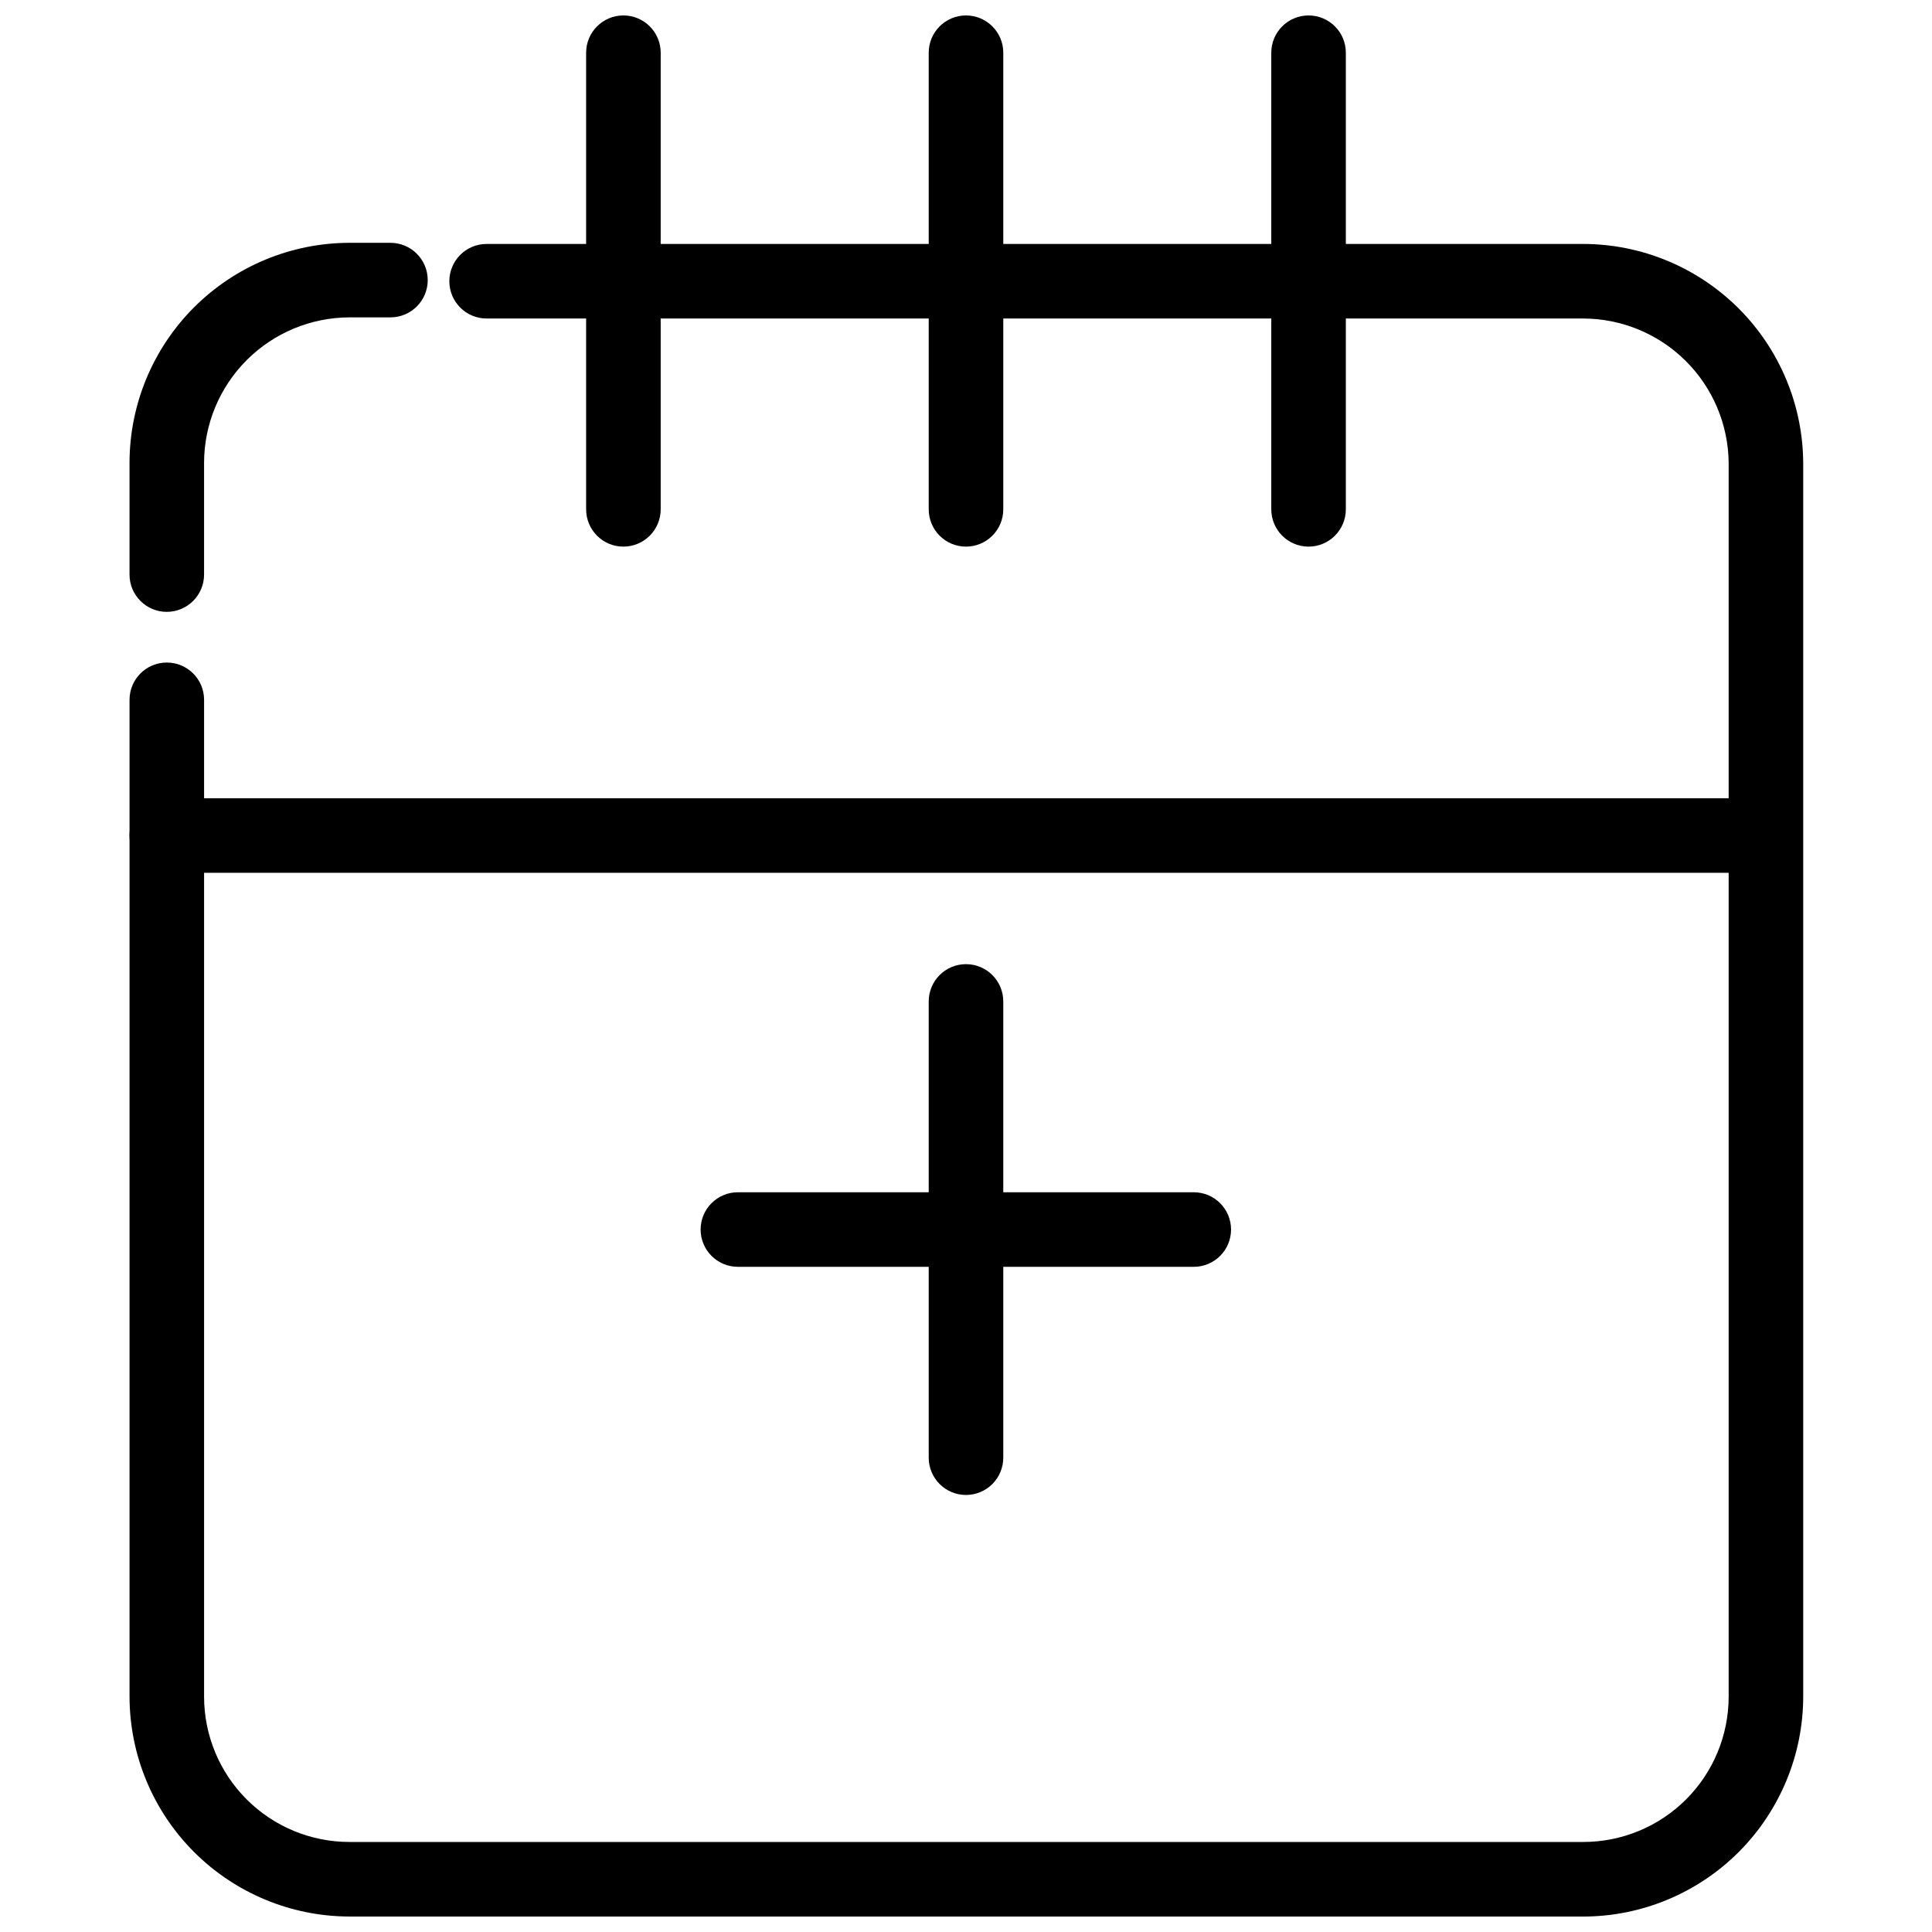
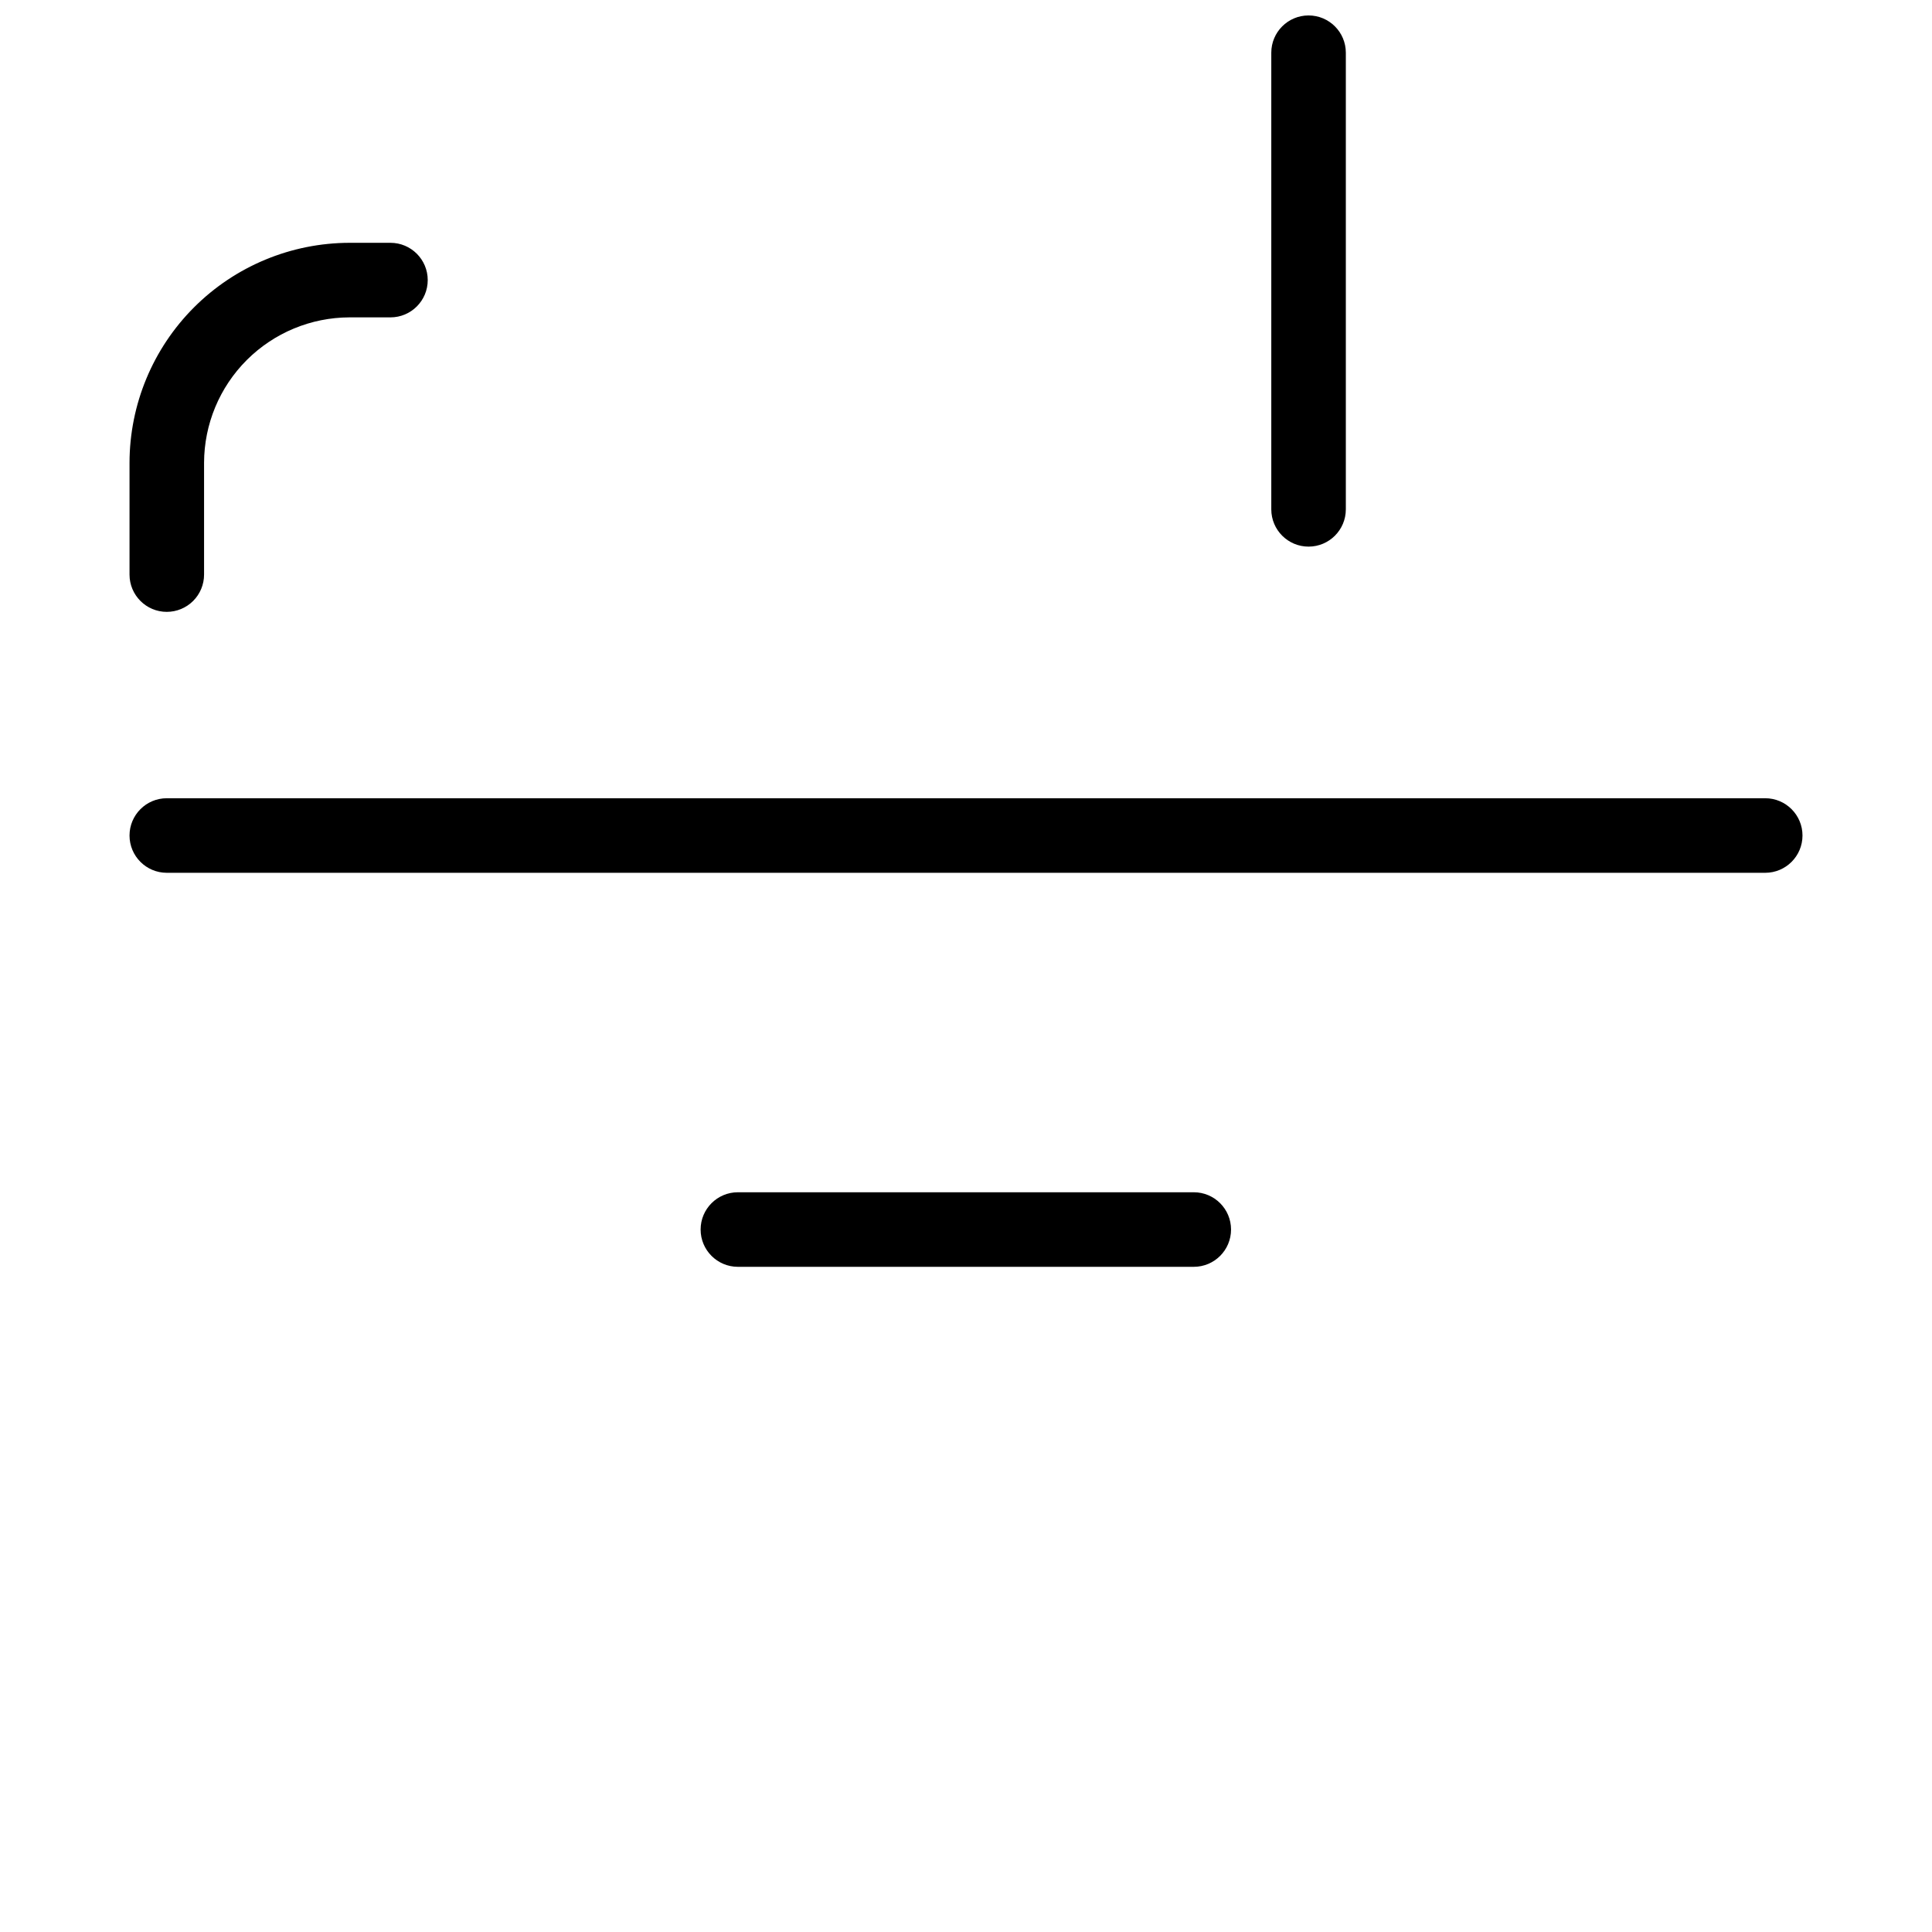
<svg xmlns="http://www.w3.org/2000/svg" width="800px" height="800px" version="1.1" viewBox="144 144 512 512">
  <defs>
    <clipPath id="d">
      <path d="m178 208h444v443.9h-444z" />
    </clipPath>
    <clipPath id="c">
      <path d="m299 148.09h21v140.91h-21z" />
    </clipPath>
    <clipPath id="b">
-       <path d="m390 148.09h20v140.91h-20z" />
+       <path d="m390 148.09h20v140.91h-20" />
    </clipPath>
    <clipPath id="a">
      <path d="m480 148.09h21v140.91h-21z" />
    </clipPath>
  </defs>
  <path d="m188.2 306.15c-5.453 0-9.875-4.422-9.875-9.879v-29.637c0.023-15.449 6.172-30.258 17.098-41.184s25.734-17.074 41.184-17.102h10.867c5.457 0 9.879 4.426 9.879 9.879 0 5.457-4.422 9.879-9.879 9.879h-10.867c-10.211 0.027-19.992 4.094-27.215 11.312-7.219 7.223-11.285 17.004-11.312 27.215v29.637c0 2.621-1.039 5.133-2.891 6.984-1.855 1.852-4.367 2.894-6.988 2.894z" />
  <g clip-path="url(#d)">
-     <path d="m563.59 651.9h-326.98c-15.449-0.023-30.258-6.176-41.184-17.098-10.926-10.926-17.074-25.734-17.098-41.184v-264.16c0-5.457 4.422-9.879 9.875-9.879 5.457 0 9.879 4.422 9.879 9.879v264.16c0 10.215 4.059 20.016 11.285 27.242 7.227 7.223 17.023 11.281 27.242 11.281h326.98c10.215 0 20.016-4.059 27.242-11.281 7.223-7.227 11.281-17.027 11.281-27.242v-326.98c-0.102-10.156-4.203-19.867-11.414-27.023-7.211-7.152-16.953-11.18-27.109-11.207h-290.63c-5.457 0-9.879-4.422-9.879-9.879 0-5.453 4.422-9.879 9.879-9.879h290.63c15.449 0.027 30.258 6.176 41.184 17.102 10.922 10.926 17.074 25.734 17.098 41.184v326.69c-0.023 15.449-6.176 30.258-17.098 41.184-10.926 10.922-25.734 17.074-41.184 17.098z" />
-   </g>
+     </g>
  <g clip-path="url(#c)">
-     <path d="m309.21 288.86c-5.457 0-9.879-4.422-9.879-9.879v-121.01c0-5.457 4.422-9.879 9.879-9.879 5.453 0 9.879 4.422 9.879 9.879v121.01c0 2.621-1.043 5.133-2.894 6.984-1.852 1.855-4.367 2.894-6.984 2.894z" />
-   </g>
+     </g>
  <g clip-path="url(#b)">
-     <path d="m400 288.86c-5.457 0-9.879-4.422-9.879-9.879v-121.01c0-5.457 4.422-9.879 9.879-9.879 5.453 0 9.879 4.422 9.879 9.879v121.01c0 2.621-1.043 5.133-2.894 6.984-1.852 1.855-4.367 2.894-6.984 2.894z" />
-   </g>
+     </g>
  <g clip-path="url(#a)">
    <path d="m490.78 288.86c-5.453 0-9.875-4.422-9.875-9.879v-121.01c0-5.457 4.422-9.879 9.875-9.879 5.457 0 9.879 4.422 9.879 9.879v121.01c0 5.457-4.422 9.879-9.879 9.879z" />
  </g>
  <path d="m611.8 375.3h-423.6c-5.453 0-9.875-4.422-9.875-9.879 0-5.453 4.422-9.879 9.875-9.879h423.6c5.453 0 9.879 4.426 9.879 9.879 0 5.457-4.426 9.879-9.879 9.879z" />
  <path d="m460.36 479.72h-120.81c-5.457 0-9.879-4.422-9.879-9.879 0-5.457 4.422-9.879 9.879-9.879h120.81c5.457 0 9.879 4.422 9.879 9.879 0 5.457-4.422 9.879-9.879 9.879z" />
-   <path d="m400 540.18c-5.457 0-9.879-4.422-9.879-9.879v-120.91c0-5.457 4.422-9.879 9.879-9.879 5.453 0 9.879 4.422 9.879 9.879v120.91c0 2.621-1.043 5.133-2.894 6.984-1.852 1.855-4.367 2.894-6.984 2.894z" />
</svg>